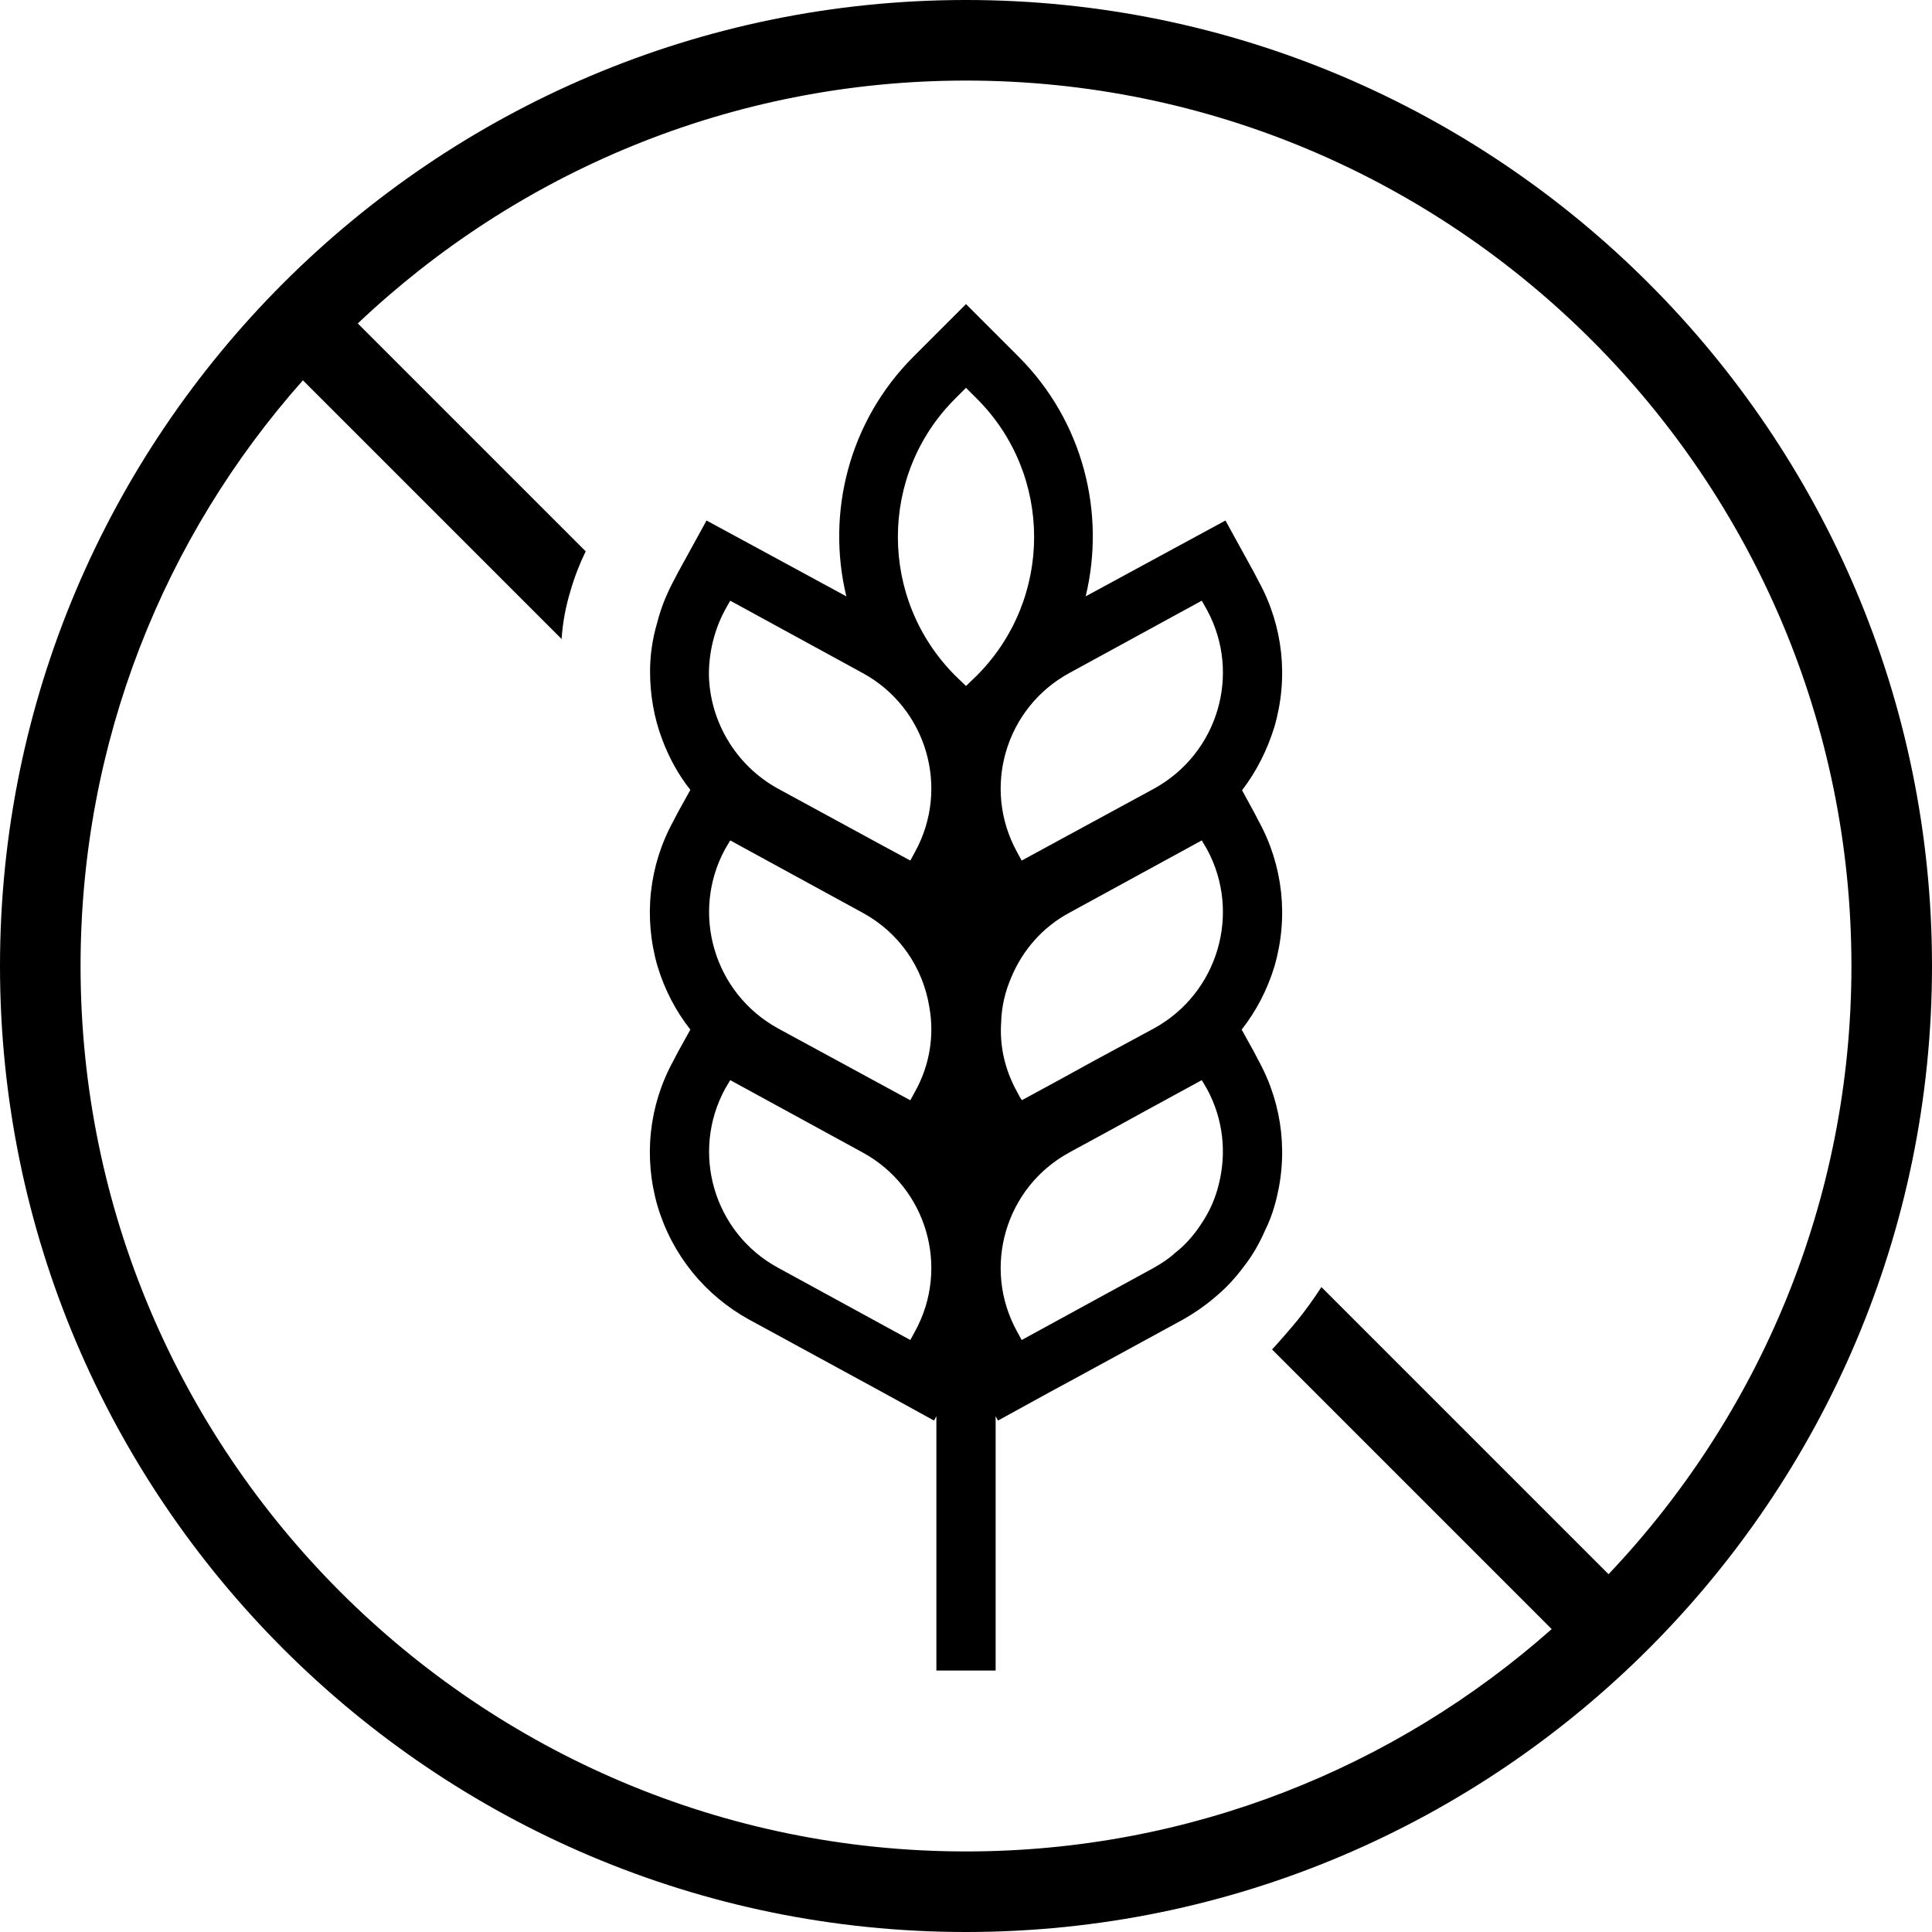
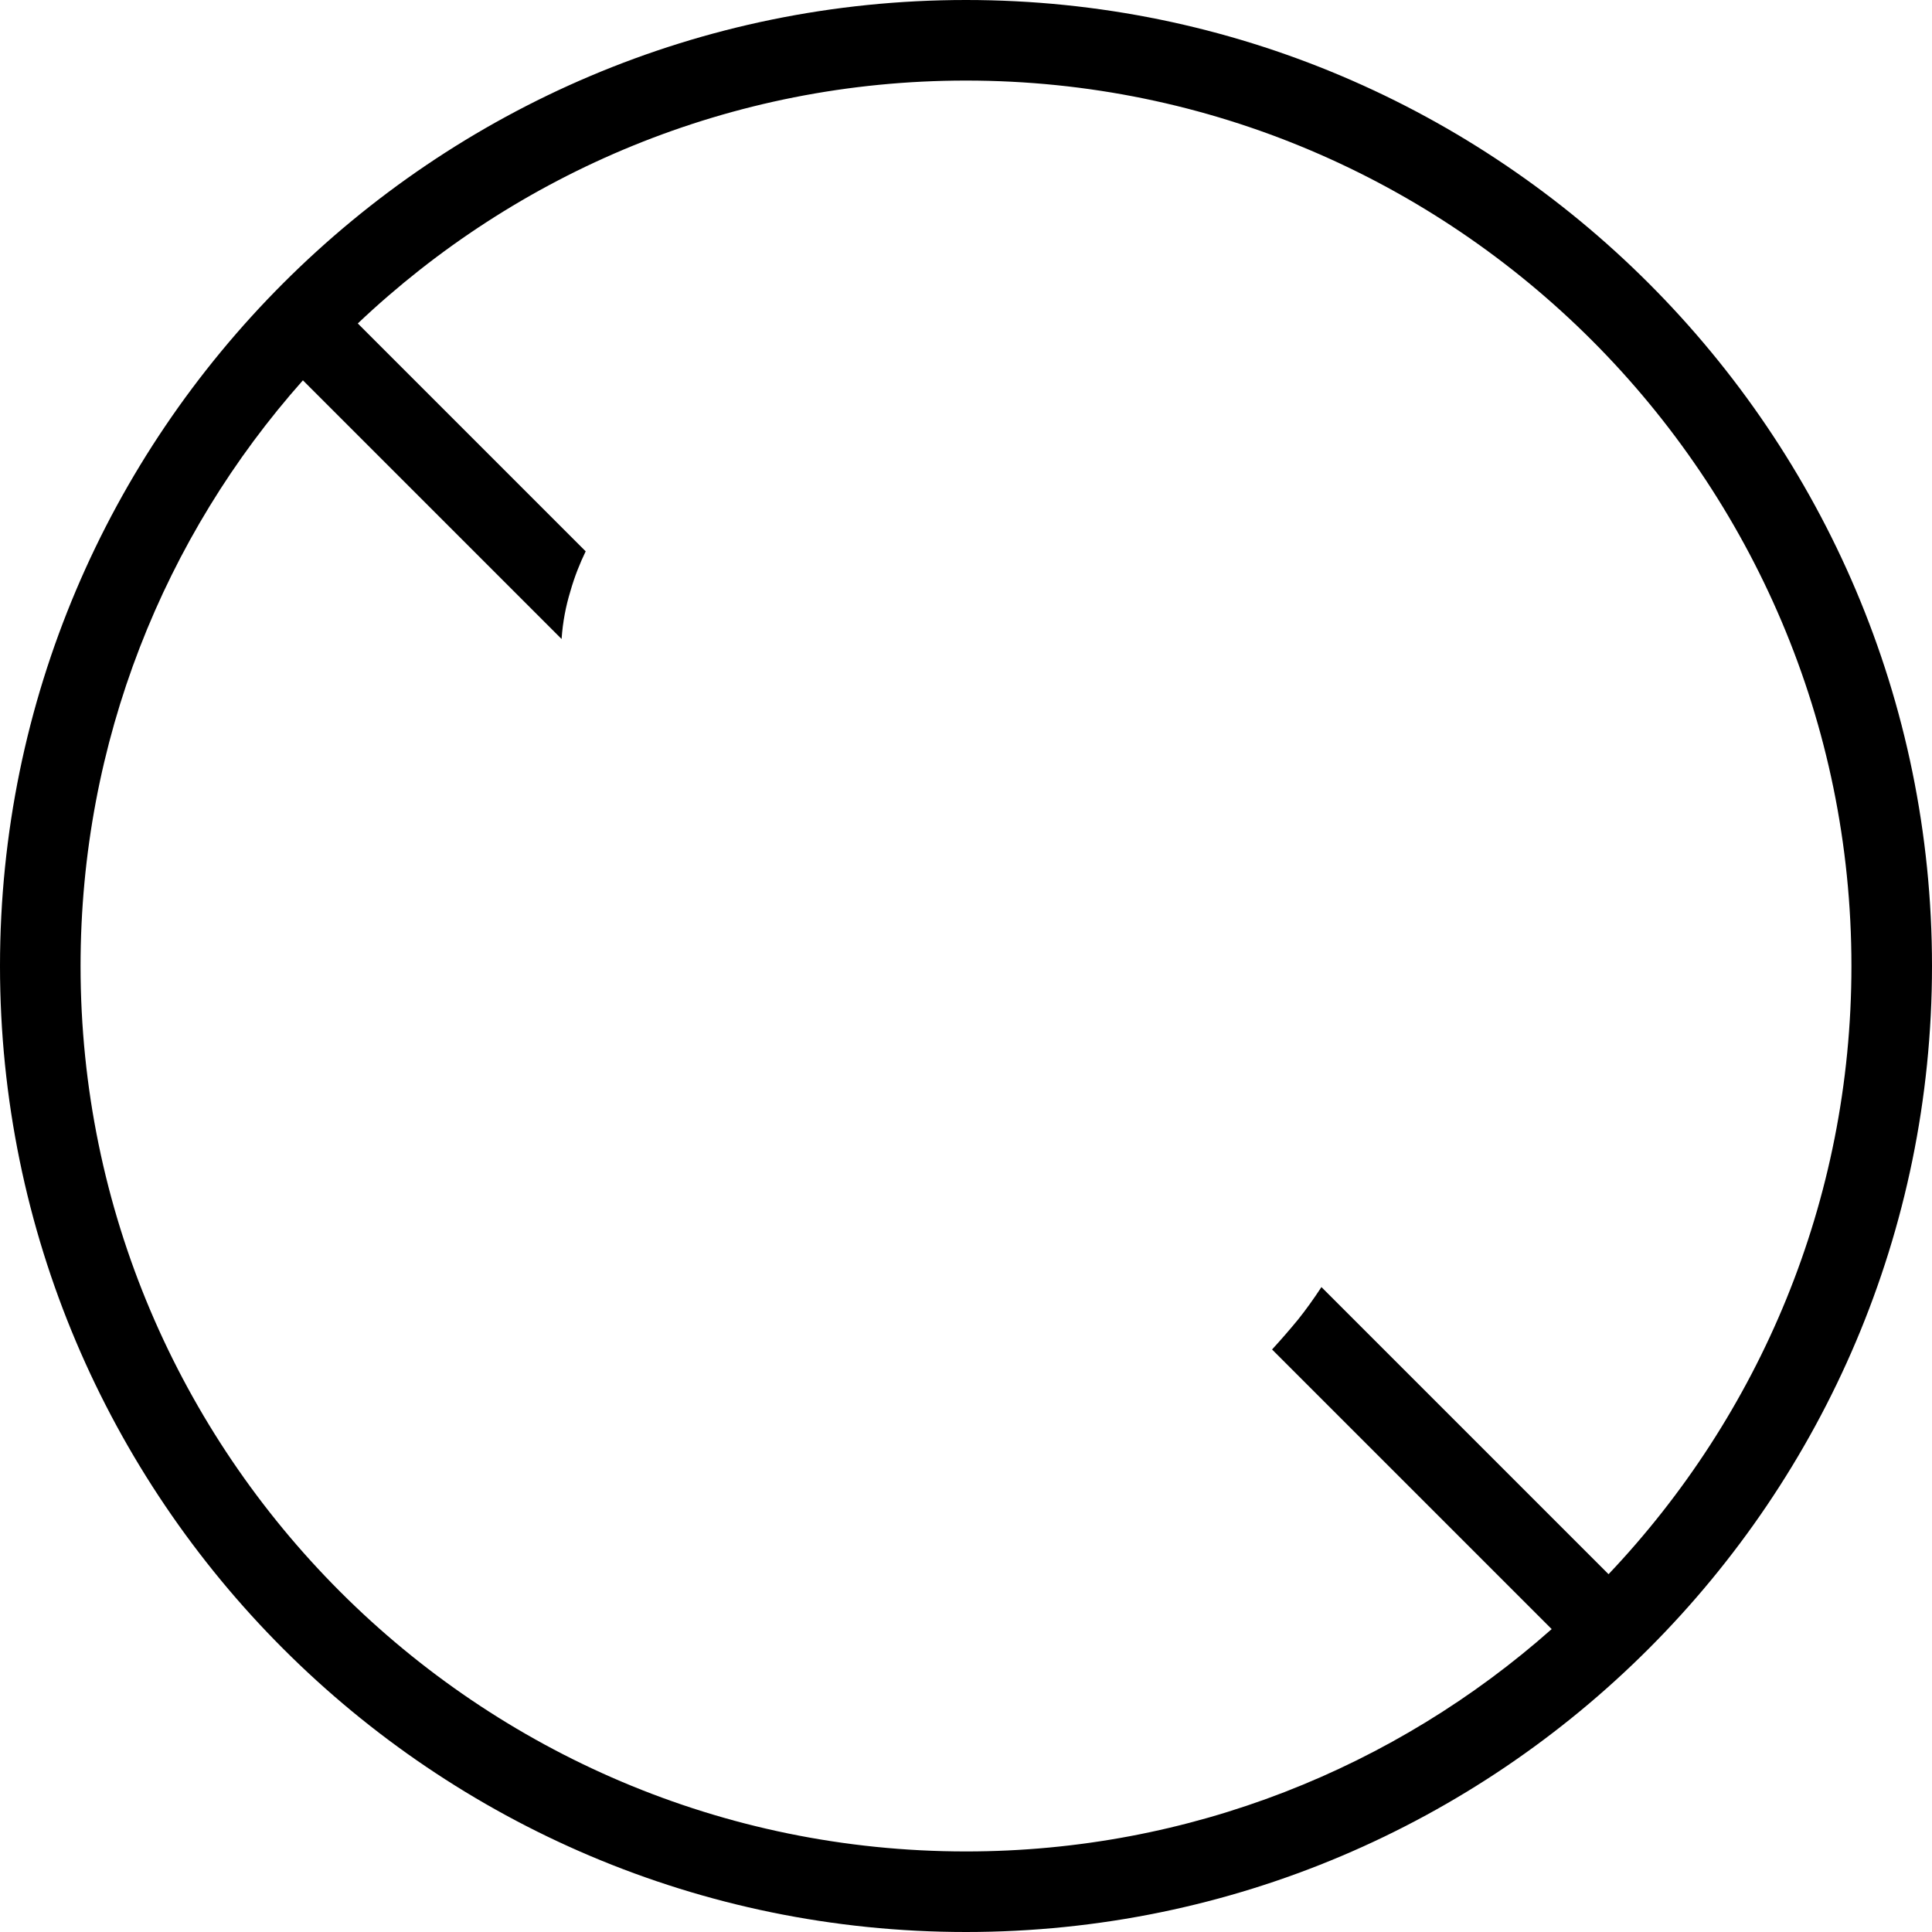
<svg xmlns="http://www.w3.org/2000/svg" viewBox="0 0 48.92 48.92" data-name="Layer 2" id="Layer_2">
  <g data-name="Layer 1" id="Layer_1-2">
    <g>
      <path d="M24.46,0C10.97,0,0,10.97,0,24.46s10.97,24.46,24.46,24.46,24.46-10.98,24.46-24.46S37.95,0,24.46,0ZM40.73,39.86l-7.27-7.27c-.19.29-.39.57-.59.82-.23.28-.45.53-.66.76l7.08,7.08c-3.95,3.5-9.15,5.63-14.83,5.63-12.36,0-22.42-10.06-22.42-22.42,0-5.68,2.12-10.88,5.63-14.83l6.55,6.55c.03-.44.11-.84.22-1.2h0c.11-.39.25-.73.39-1.02l-5.77-5.77c4.02-3.81,9.44-6.15,15.4-6.15,12.36,0,22.42,10.06,22.42,22.42,0,5.96-2.34,11.38-6.15,15.4Z" />
-       <path d="M31.87,14.72l-.12-.23-.72-1.31-1.31.71-2.23,1.21c.51-2.11-.06-4.43-1.7-6.07l-.27-.27-1.06-1.06-1.06,1.06-.27.27c-1.64,1.64-2.21,3.96-1.7,6.07l-2.23-1.21-1.31-.71-.72,1.31-.12.23c-.18.34-.32.69-.41,1.05-.12.4-.18.82-.18,1.23,0,.59.1,1.18.31,1.73.17.45.4.88.71,1.27l-.31.56-.12.23c-.62,1.13-.76,2.44-.4,3.68.18.59.46,1.13.83,1.6l-.31.56-.12.23c-.62,1.13-.76,2.44-.4,3.68.37,1.24,1.2,2.26,2.33,2.88l.35.19,3.01,1.64,1.31.72.06-.11v6.44h1.5v-6.44l.06.11,1.31-.72.83-.45,2.53-1.38c.32-.18.62-.39.89-.63.26-.22.48-.47.68-.74.21-.27.38-.57.52-.89.1-.2.18-.41.24-.62.36-1.24.22-2.55-.4-3.68l-.12-.23-.31-.56c.37-.47.65-1.01.83-1.6.36-1.24.22-2.55-.4-3.68l-.12-.23-.3-.55c.36-.47.64-1.02.82-1.61.36-1.24.22-2.55-.4-3.68ZM27.08,17.04l3.35-1.83.13.23c.88,1.62.28,3.64-1.34,4.53l-3.35,1.82-.12-.22c-.89-1.62-.29-3.65,1.33-4.53ZM18.36,15.44l.13-.23,3.35,1.83c1.62.88,2.22,2.91,1.33,4.53l-.12.22-.85-.46-2.5-1.36c-1.09-.6-1.73-1.73-1.75-2.89,0-.55.13-1.12.41-1.64ZM23.17,33.71l-.12.22-3.35-1.83c-1.62-.88-2.22-2.91-1.34-4.53l.13-.22,3.35,1.83c1.62.88,2.22,2.91,1.33,4.53ZM23.17,27.64l-.12.22-3.35-1.82c-1.62-.89-2.22-2.92-1.34-4.54l.13-.22,1.83,1,1.52.83c.94.51,1.53,1.4,1.69,2.38.13.71.02,1.47-.36,2.15ZM24.73,17.11l-.27.26-.27-.26c-1.94-1.94-1.94-5.09,0-7.02l.27-.27.27.27c1.94,1.93,1.94,5.08,0,7.02ZM25.61,24.74c.28-.67.78-1.26,1.47-1.63l3.35-1.83.13.22c.88,1.62.28,3.65-1.34,4.54l-1.5.81-.91.5-.92.5h-.02s-.04-.06-.04-.06l-.08-.15c-.31-.56-.44-1.16-.4-1.75.01-.4.1-.78.26-1.15ZM30.86,29.99c-.08.34-.23.68-.43.98-.18.28-.4.54-.67.75-.16.15-.35.27-.54.38l-3.35,1.83-.12-.22c-.89-1.62-.29-3.65,1.33-4.53l.09-.05.92-.5.91-.5,1.43-.78.13.22c.42.77.5,1.63.3,2.42Z" />
    </g>
  </g>
</svg>